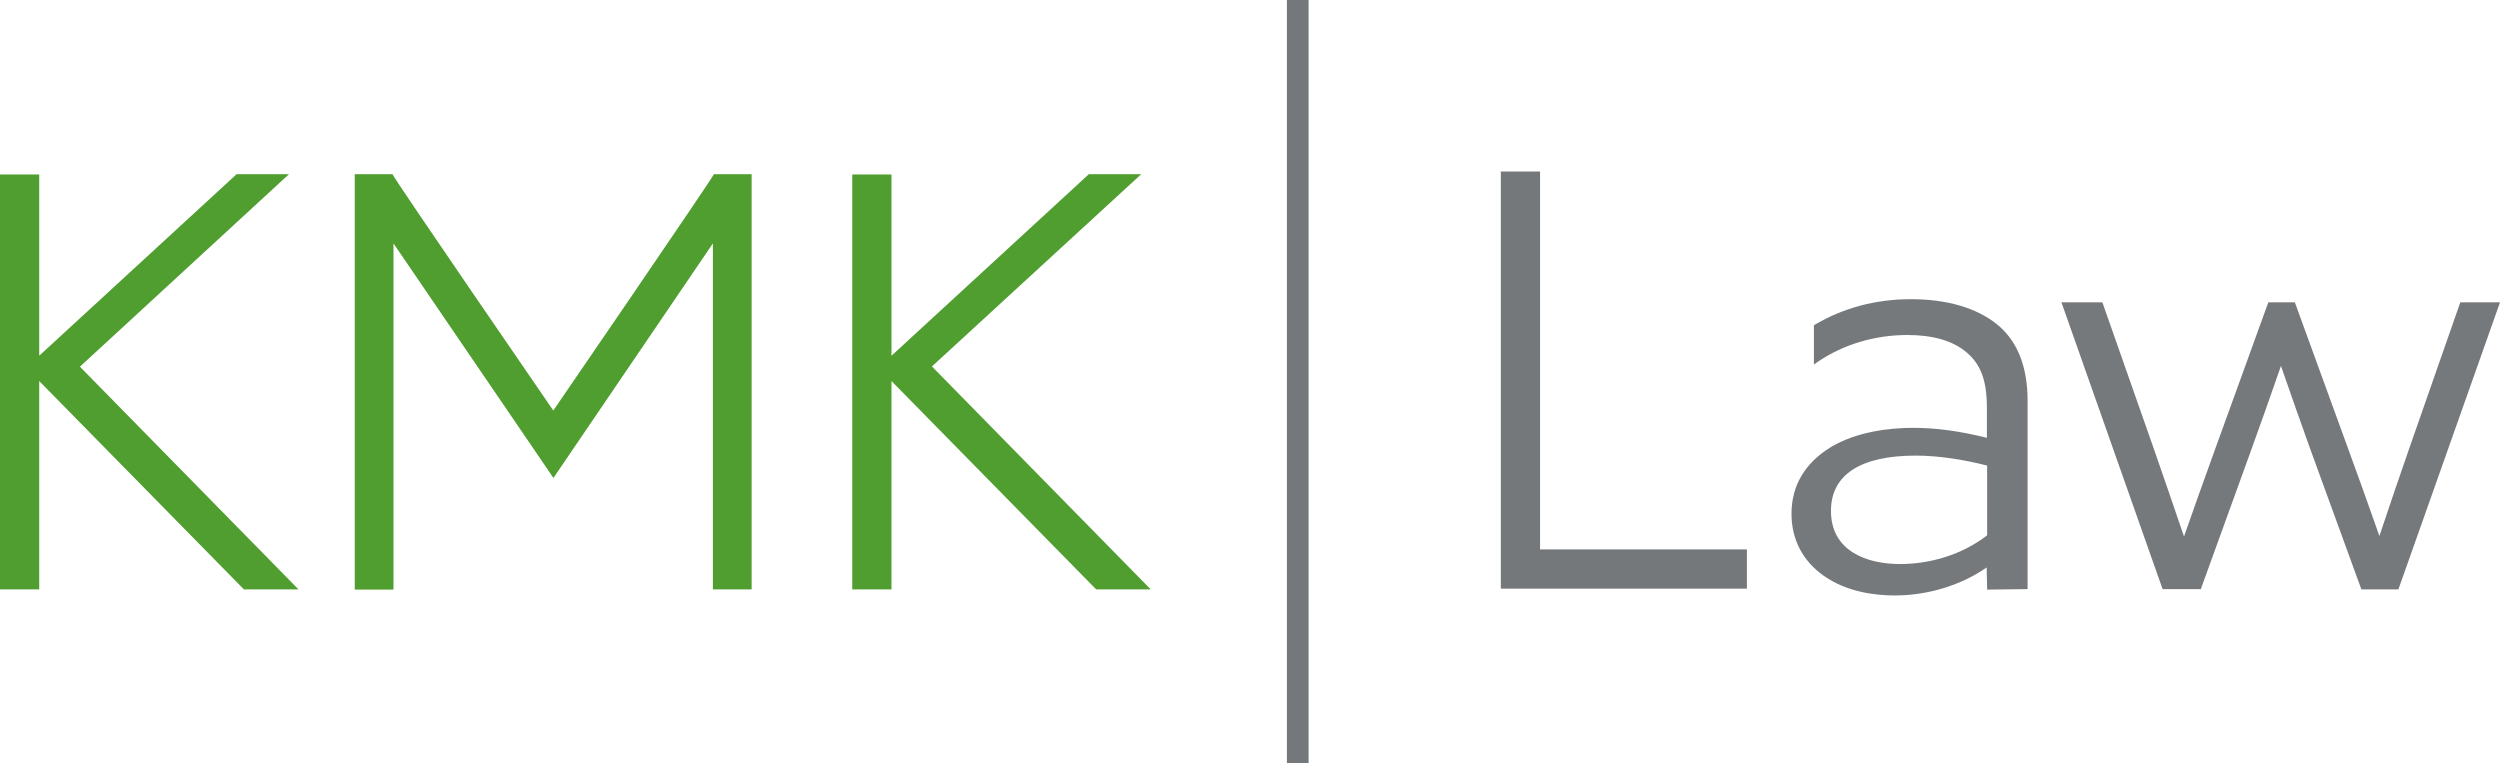
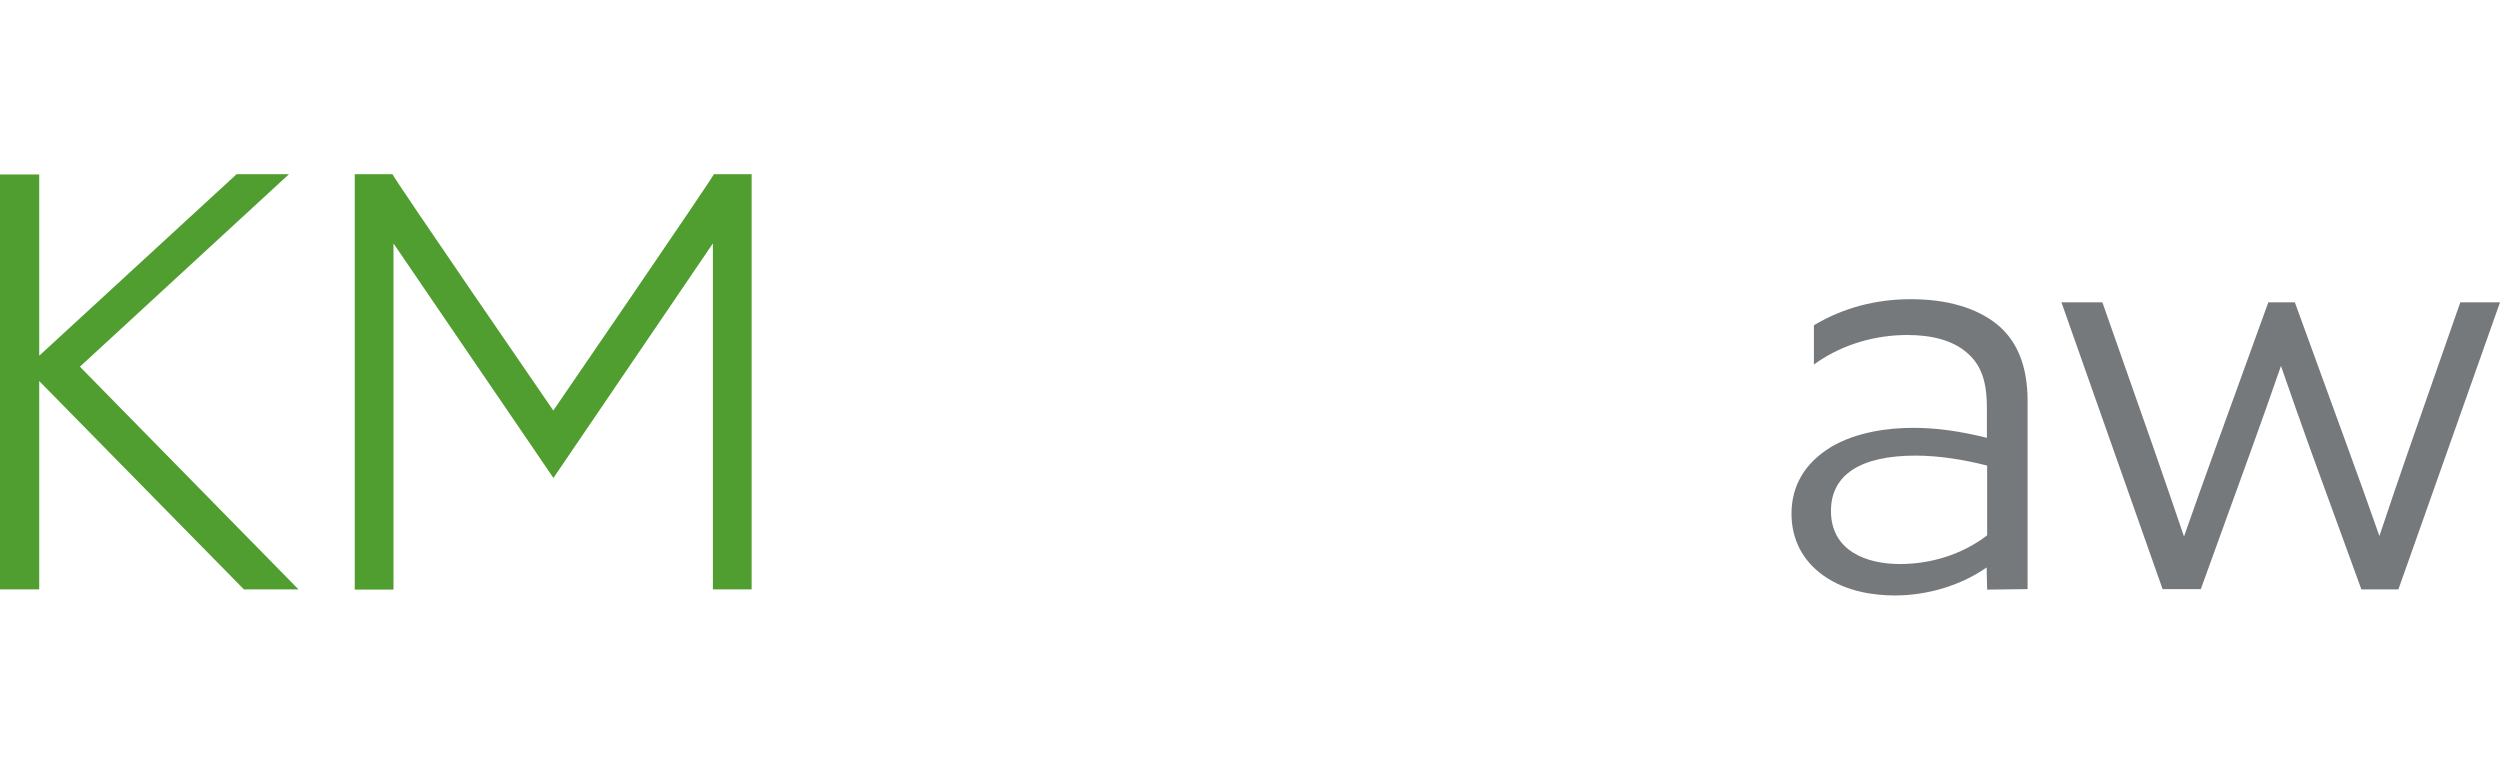
<svg xmlns="http://www.w3.org/2000/svg" id="Layer_2" viewBox="0 0 1026.1 313.3">
-   <path d="M537.1,313.3h-8.9V0h8.9v313.3Z" style="fill:#75787b;" />
  <path d="M815.6,242l16.6-.2v-77.4c0-14.1-4.3-24.7-12.7-31.4s-20.5-10.2-35.2-10.2-27.9,3.7-39.3,10.4l-.5.3v16.1l1.6-1.1c10.4-7.1,23.4-11,36.7-11,10.4,0,18.6,2.3,24.2,7,6.1,5.1,8.5,11.7,8.5,23.2v12c-10.9-2.7-20.5-4.1-30.3-4.1s-23.3,1.6-33.9,8c-10.5,6.5-16,15.7-16,27.3,0,10.6,4.7,19.4,13.2,25.4,9.5,6.7,21.1,8.1,29.2,8.1,13.2,0,27-4,37.7-11.5l.2,9.1ZM815.5,219.8c-10.3,7.9-23.2,11.7-35.7,11.7-13.6,0-28.3-5.3-28.3-21.8,0-14.7,11.9-22.7,34.8-22.7,9.2,0,19.7,1.6,29.3,4.1v28.4" style="fill:#75787b; isolation:isolate; opacity:.99;" />
-   <path d="M616,70.4h16.1v155.1h84.9v16.1h-101V70.4Z" style="fill:#75787b;" />
  <g style="opacity:.99;">
    <path d="M984.4,241.9h-15.2l-20.8-57.1c-3.7-10.3-8.8-24.7-12.2-34.6-3.5,10.1-8.8,25.1-12.4,35l-20.5,56.6h-15.7l-.2-.6-41.3-117.1h16.8l20.8,59.2c4,11.4,8.5,24.6,12.7,36.9,3.7-10.5,8.2-23.3,12.9-36.2l21.7-59.9h10.9l21.3,58.5c4.2,11.4,9.1,25.2,13.4,37.4,4-12.1,8.7-25.7,12.4-36.4l20.8-59.5h16.3l-41.7,117.8Z" style="fill:#75787b;" />
  </g>
  <path d="M122.5,241.9h-22.4L16.1,156.4v85.5H0V71.6h16.1v74.4l81-74.5h21.5l-85.8,79,89.7,91.4Z" style="fill:#509e2f;" />
-   <path d="M472.3,241.9h-22.4l-84-85.5v85.5h-16.1V71.6h16.1v74.4l81-74.5h21.5l-85.9,78.9,89.8,91.5Z" style="fill:#509e2f;" />
  <path d="M293,71.5h15.5v170.4h-15.9V99.9l-65.4,96.2h-.1l-65.6-96.2v142.1h-15.9V71.5h15.5c.2,1.3,66,97,66,97,0,0,65.6-95.7,65.9-97Z" style="fill:#509e2f;" />
</svg>